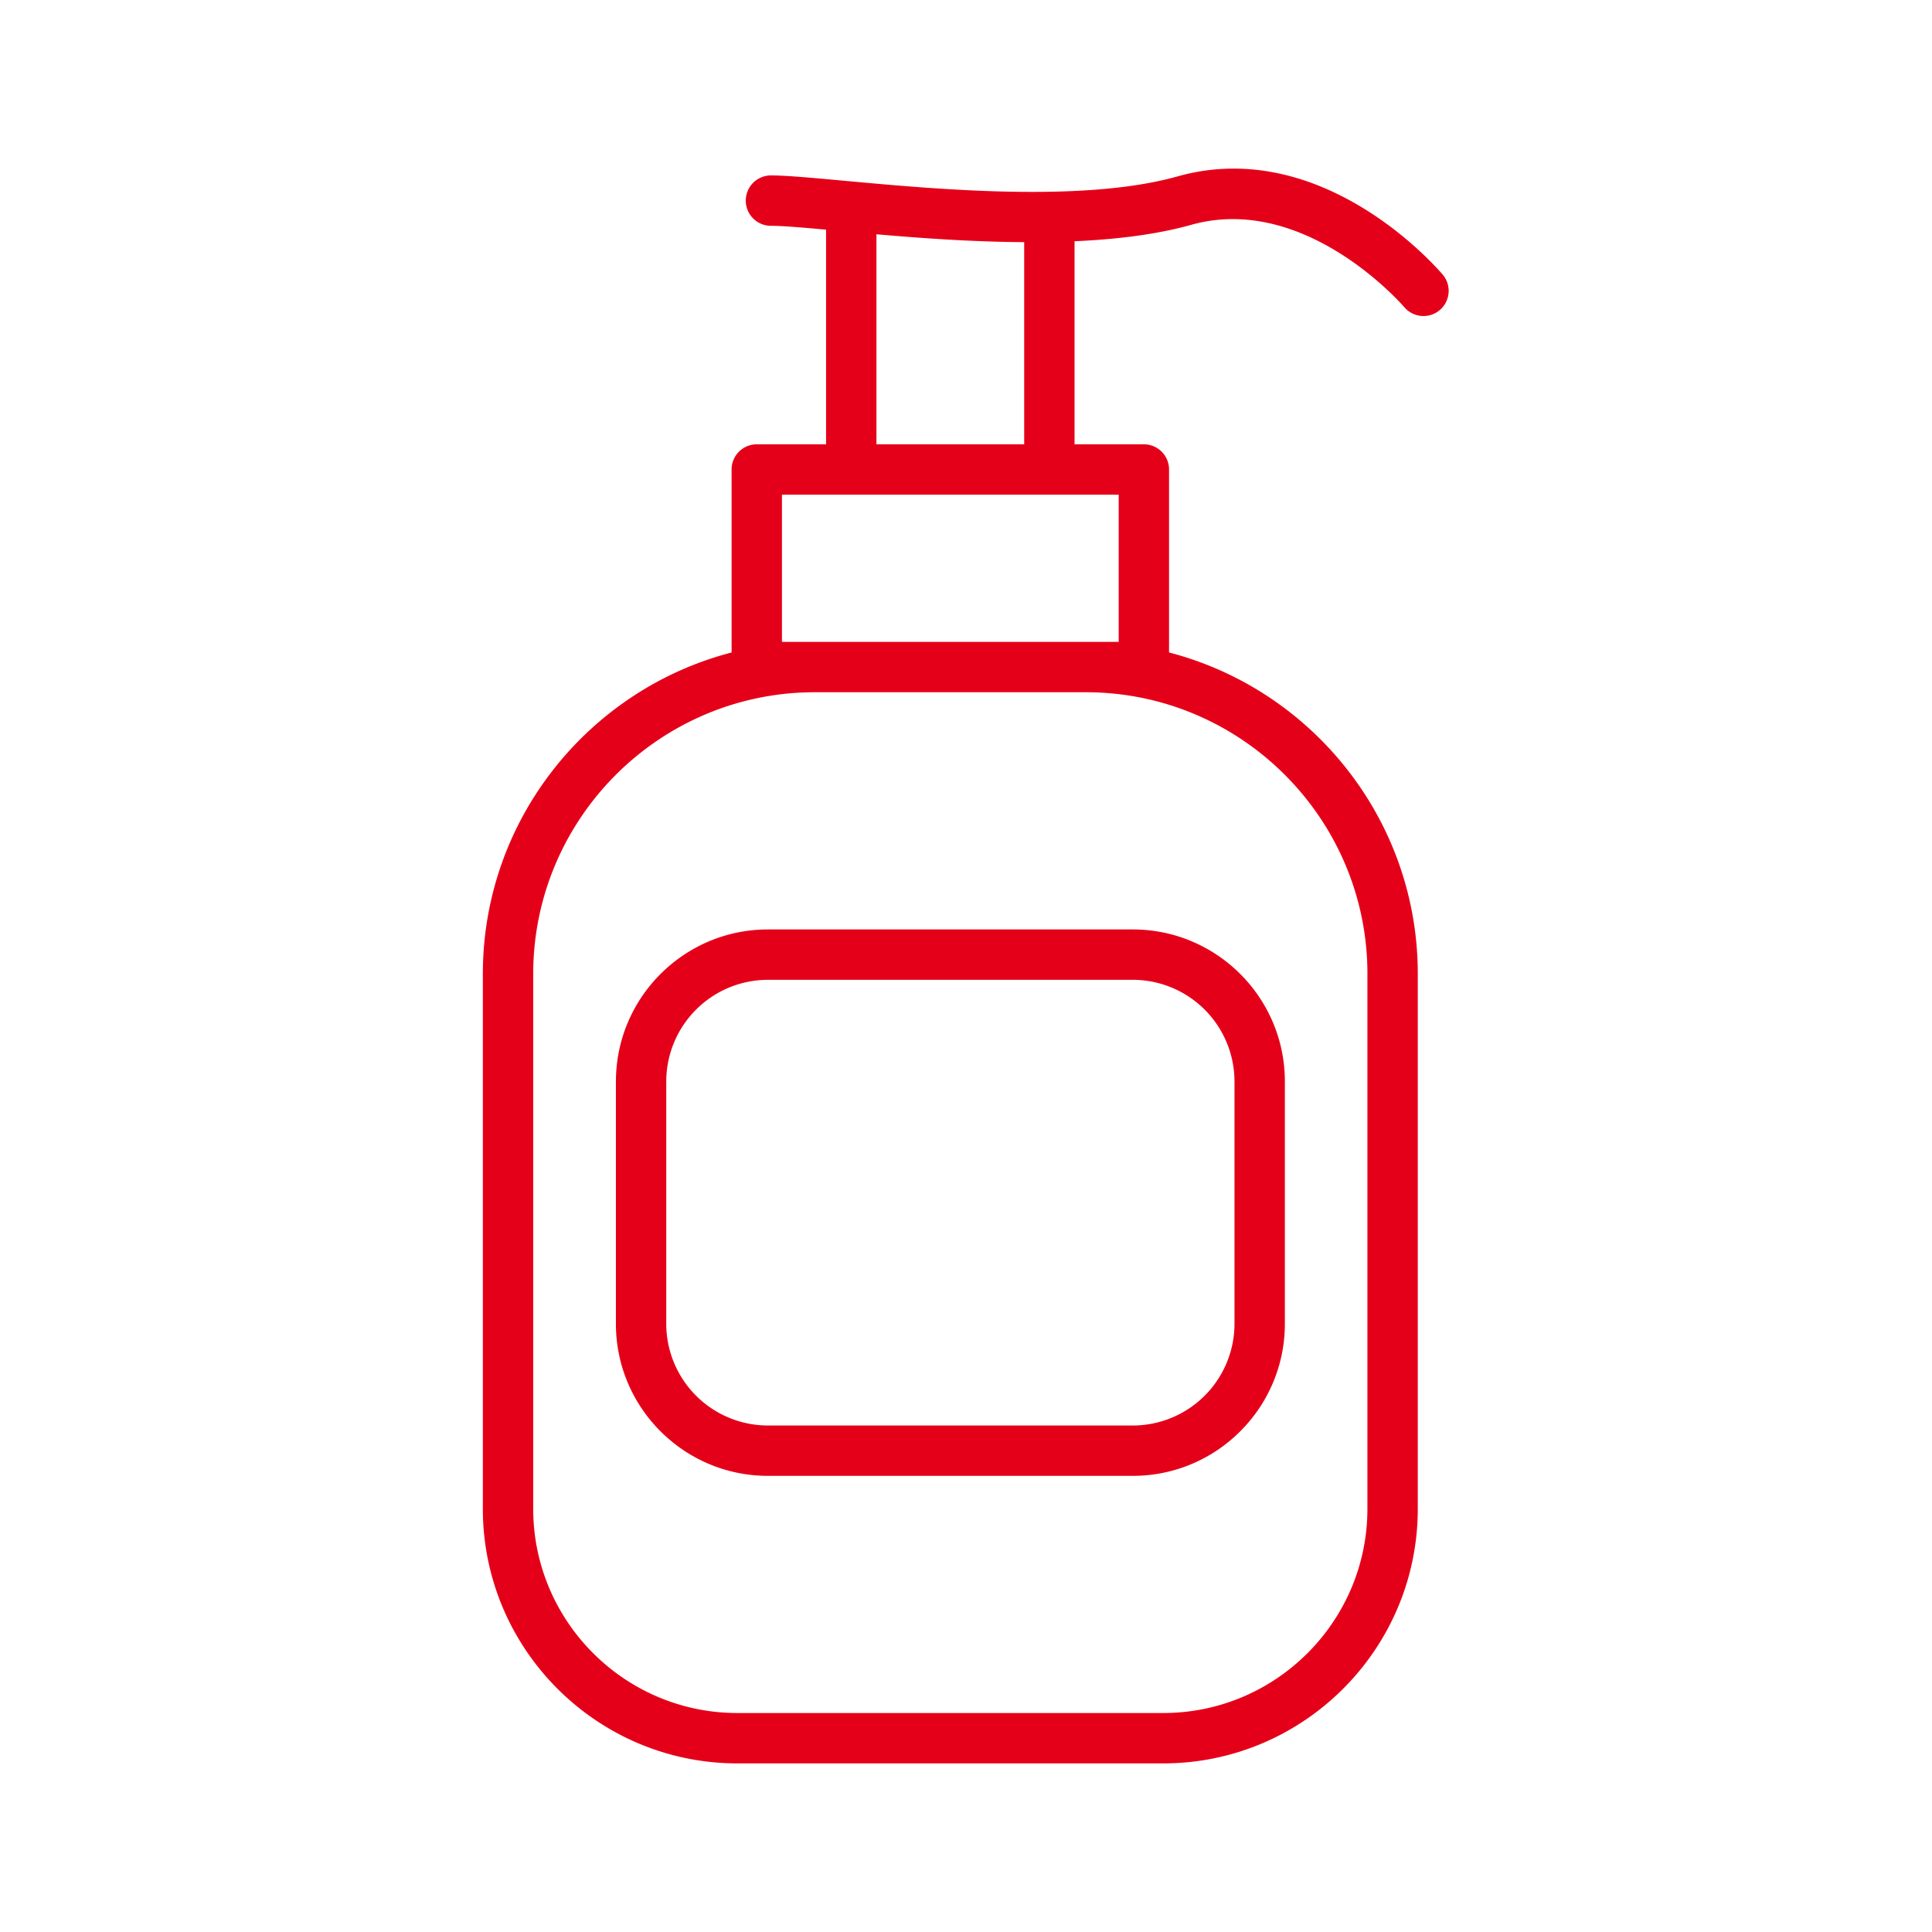
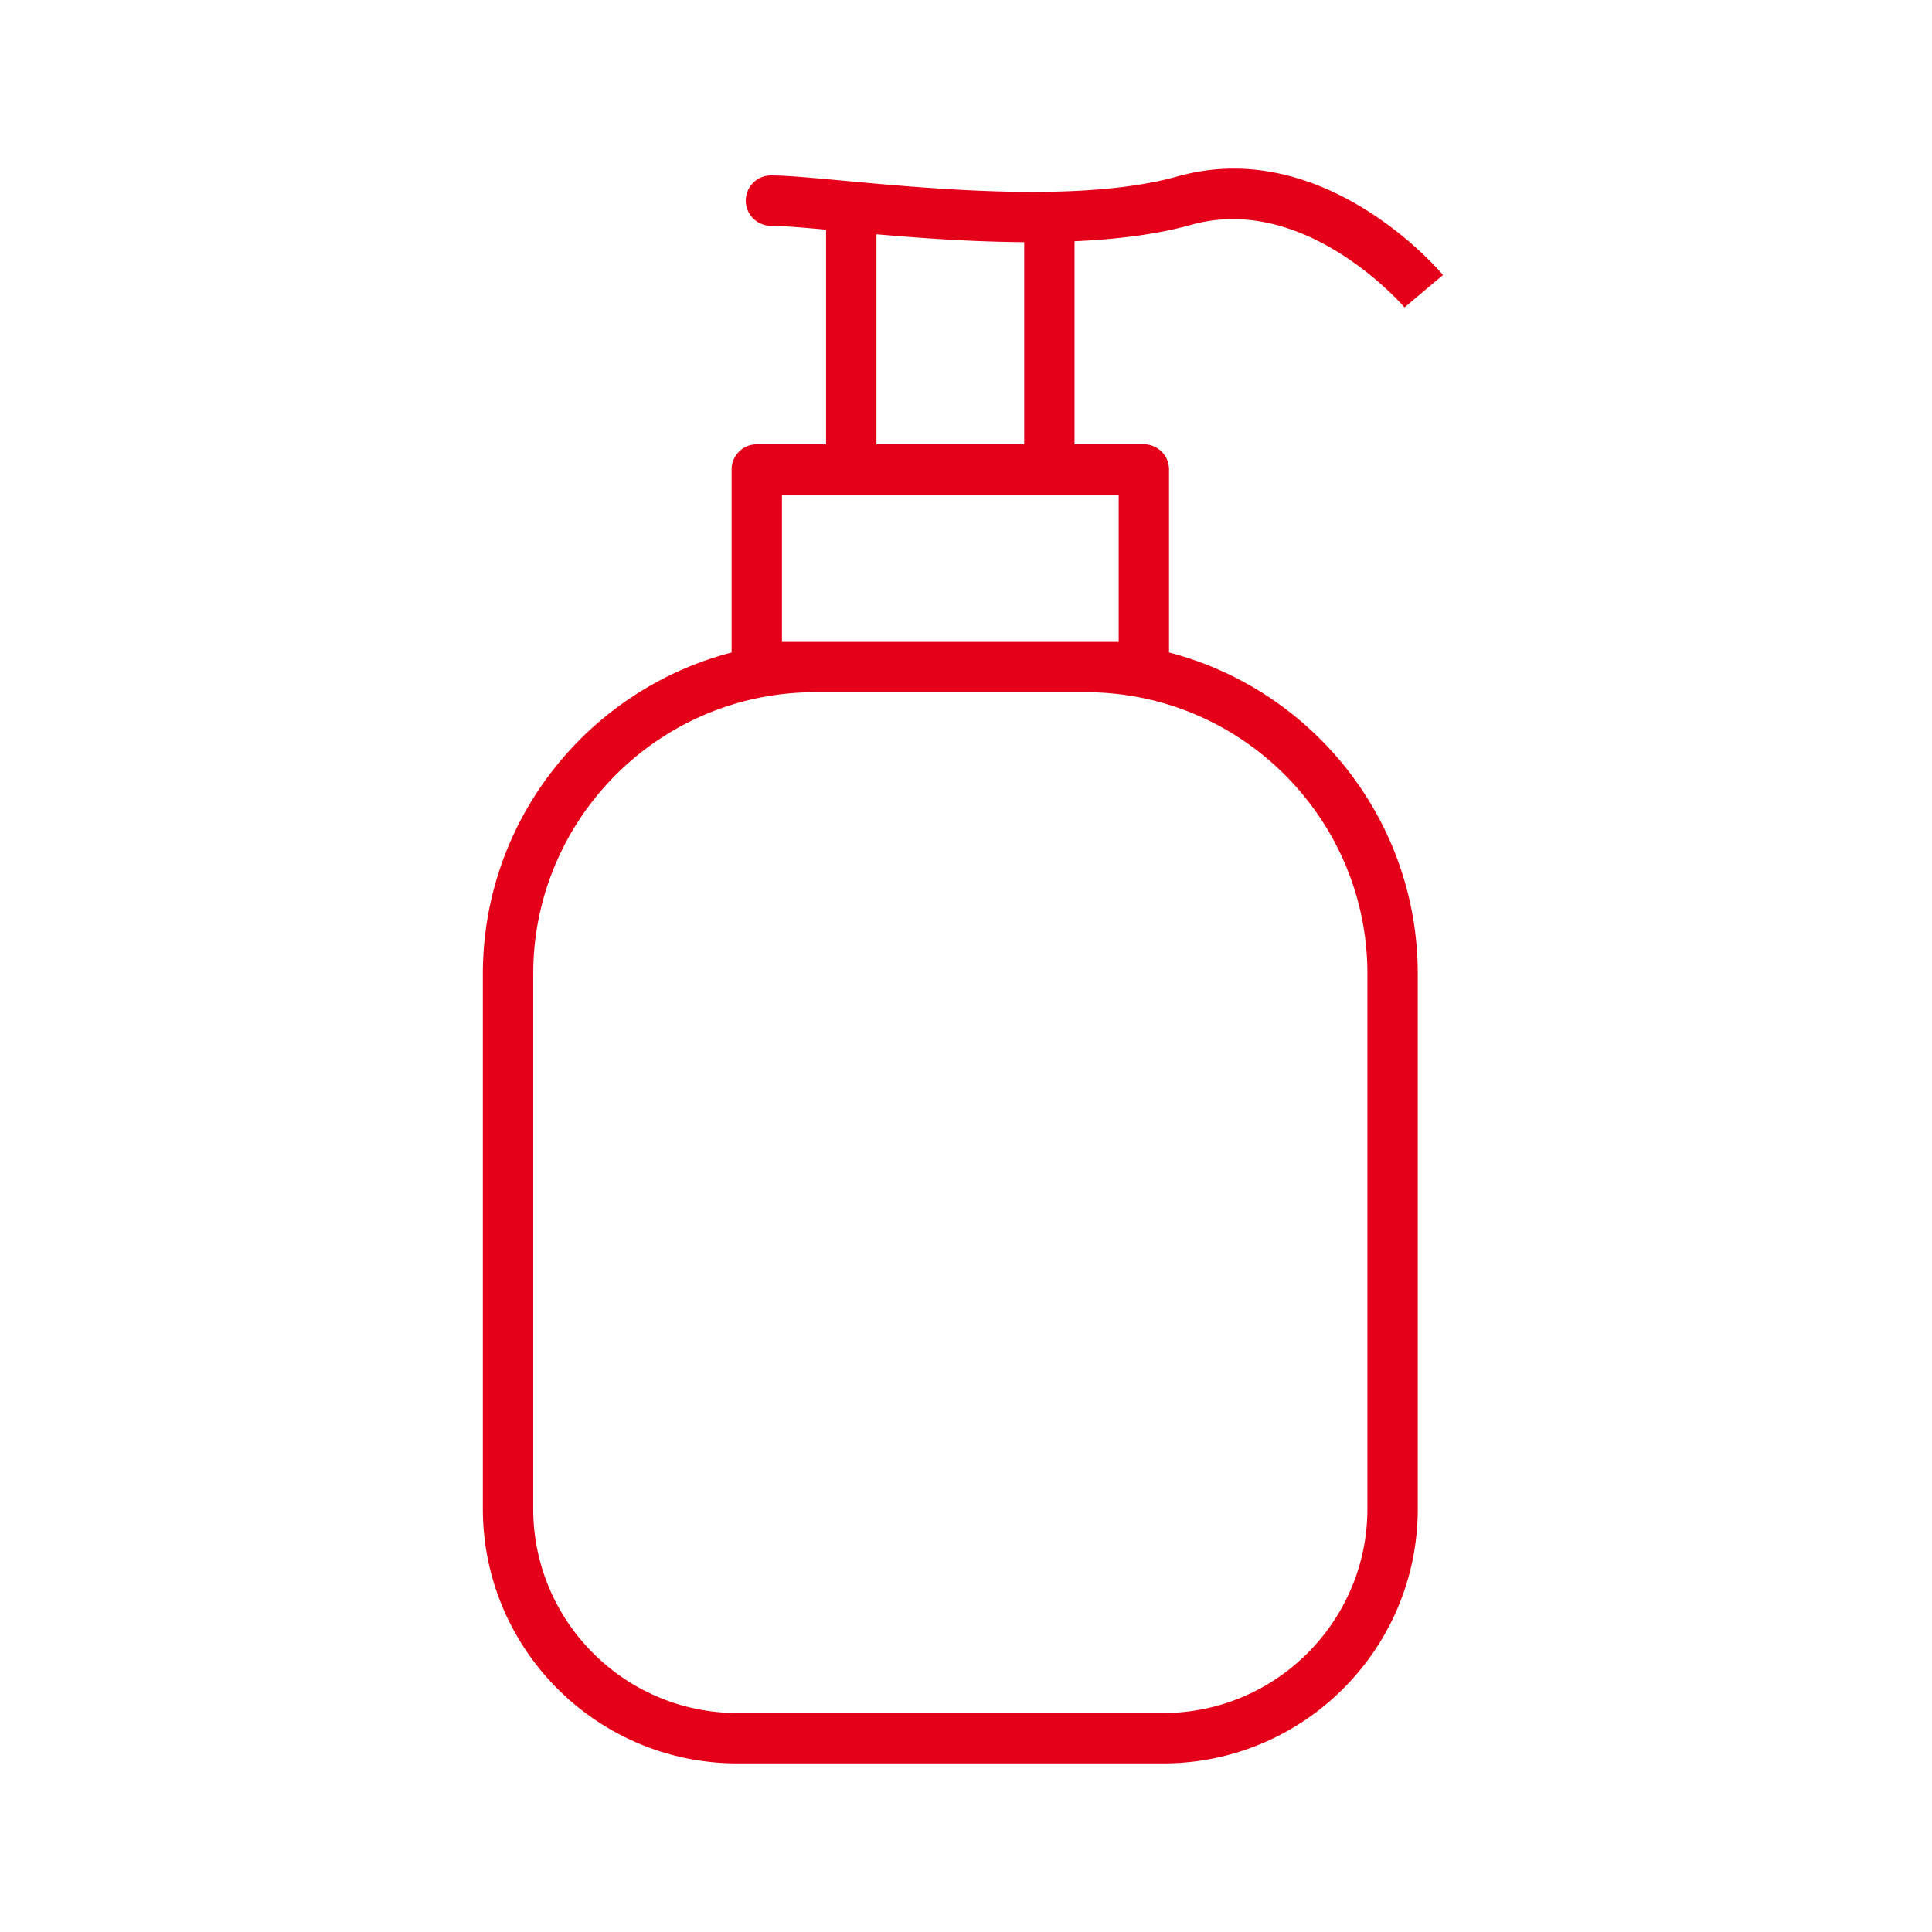
<svg xmlns="http://www.w3.org/2000/svg" width="100" height="100" fill="none" viewBox="0 0 100 100">
-   <path fill="#E50019" d="M31.879 55.977v12.545c0 4.338 3.53 7.868 7.868 7.868h18.888c4.339 0 7.869-3.53 7.869-7.868V55.976c0-4.338-3.53-7.868-7.87-7.868H39.748c-4.338 0-7.868 3.53-7.868 7.869Zm32.018 0v12.545a5.268 5.268 0 0 1-5.262 5.262H39.747a5.268 5.268 0 0 1-5.262-5.262V55.976a5.268 5.268 0 0 1 5.262-5.261h18.888a5.268 5.268 0 0 1 5.262 5.262Z" />
-   <path fill="#E50019" d="M74.692 14.235c-.249-.296-6.182-7.226-13.74-5.105-6.54 1.835-17.95-.05-21.047-.05a1.303 1.303 0 1 0 0 2.608c.59 0 1.624.087 2.852.2v11.11H39.17c-.72 0-1.303.583-1.303 1.303v9.472c-7.397 1.918-12.875 8.65-12.875 16.638v27.686c0 7.265 5.91 13.176 13.176 13.176h22.04c7.265 0 13.176-5.91 13.176-13.176V50.41c0-7.988-5.479-14.72-12.875-16.638V24.3c0-.72-.584-1.303-1.303-1.303h-3.588v-10.51c2.165-.097 4.25-.347 6.038-.85 5.93-1.662 10.992 4.216 11.041 4.274a1.303 1.303 0 0 0 1.995-1.676ZM70.777 50.41v27.686c0 5.828-4.74 10.57-10.57 10.57H38.168c-5.827 0-10.569-4.742-10.569-10.57V50.41c0-8.04 6.54-14.58 14.58-14.58H56.2c8.038 0 14.578 6.54 14.578 14.58ZM57.902 33.225H40.473v-7.62h17.43v7.62ZM45.364 22.998V12.126c2.265.198 4.95.392 7.648.408v10.464h-7.648Z" />
+   <path fill="#E50019" d="M74.692 14.235c-.249-.296-6.182-7.226-13.74-5.105-6.54 1.835-17.95-.05-21.047-.05a1.303 1.303 0 1 0 0 2.608c.59 0 1.624.087 2.852.2v11.11H39.17c-.72 0-1.303.583-1.303 1.303v9.472c-7.397 1.918-12.875 8.65-12.875 16.638v27.686c0 7.265 5.91 13.176 13.176 13.176h22.04c7.265 0 13.176-5.91 13.176-13.176V50.41c0-7.988-5.479-14.72-12.875-16.638V24.3c0-.72-.584-1.303-1.303-1.303h-3.588v-10.51c2.165-.097 4.25-.347 6.038-.85 5.93-1.662 10.992 4.216 11.041 4.274ZM70.777 50.41v27.686c0 5.828-4.74 10.57-10.57 10.57H38.168c-5.827 0-10.569-4.742-10.569-10.57V50.41c0-8.04 6.54-14.58 14.58-14.58H56.2c8.038 0 14.578 6.54 14.578 14.58ZM57.902 33.225H40.473v-7.62h17.43v7.62ZM45.364 22.998V12.126c2.265.198 4.95.392 7.648.408v10.464h-7.648Z" />
</svg>